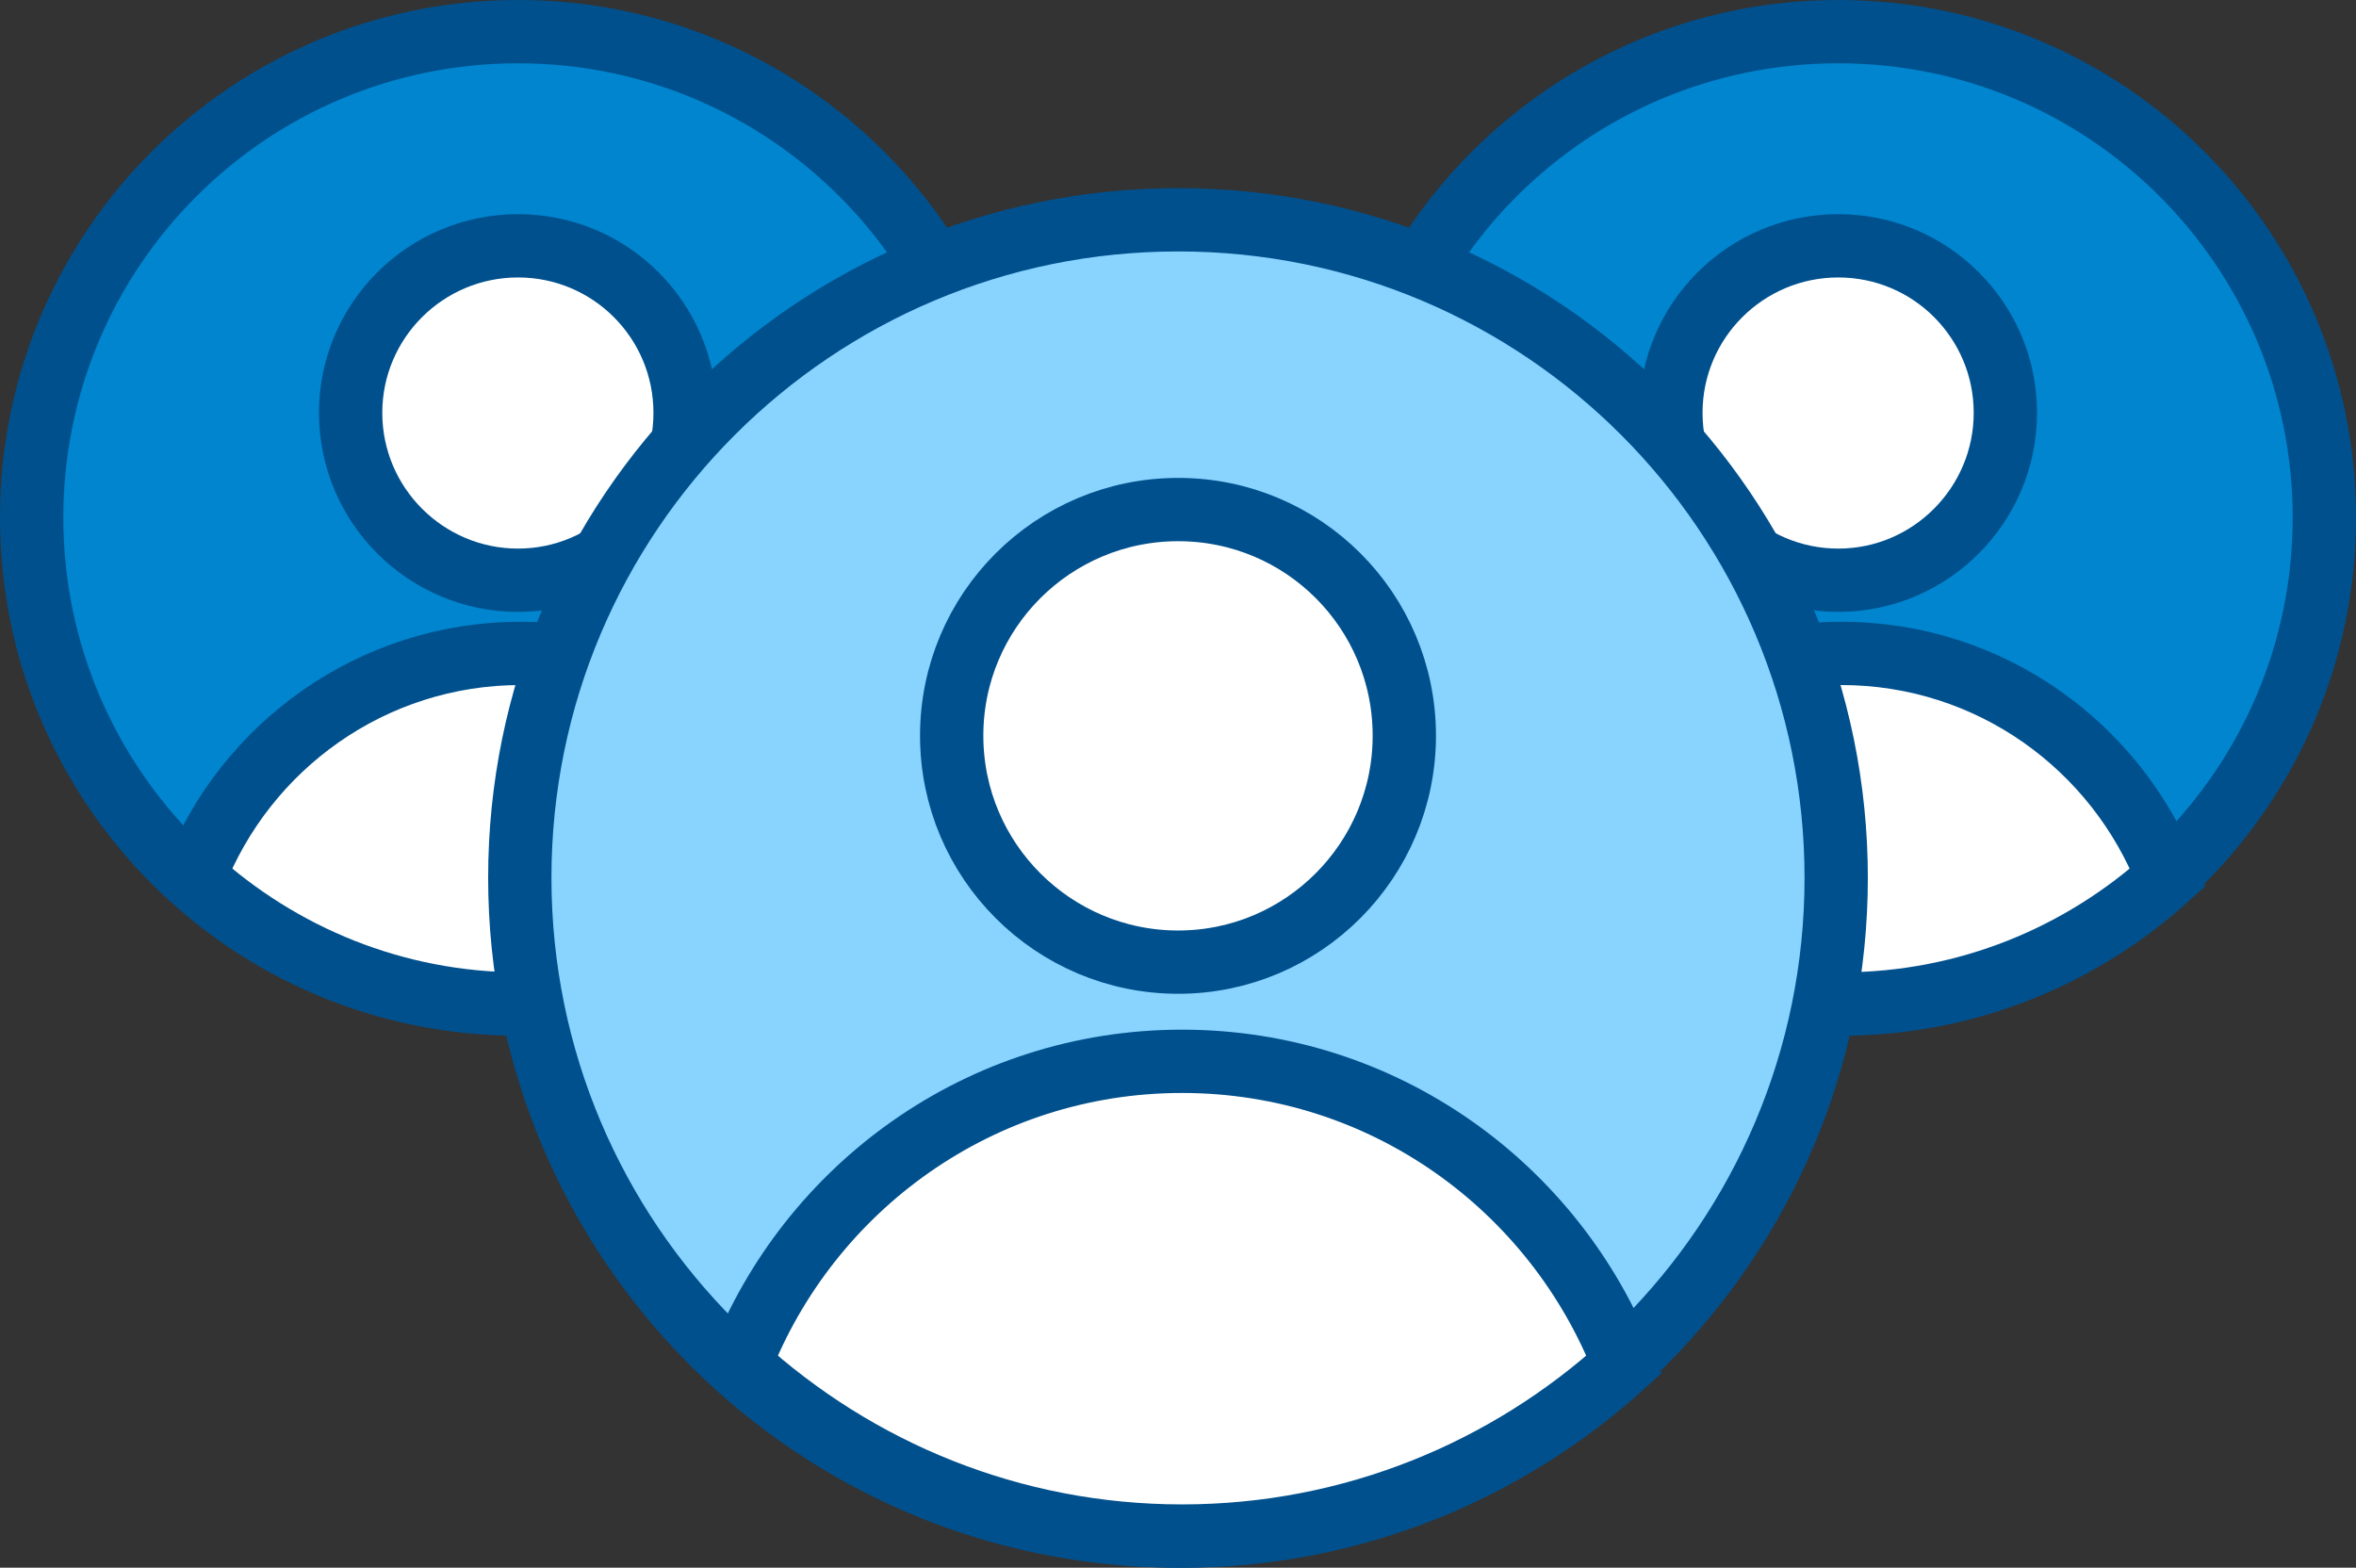
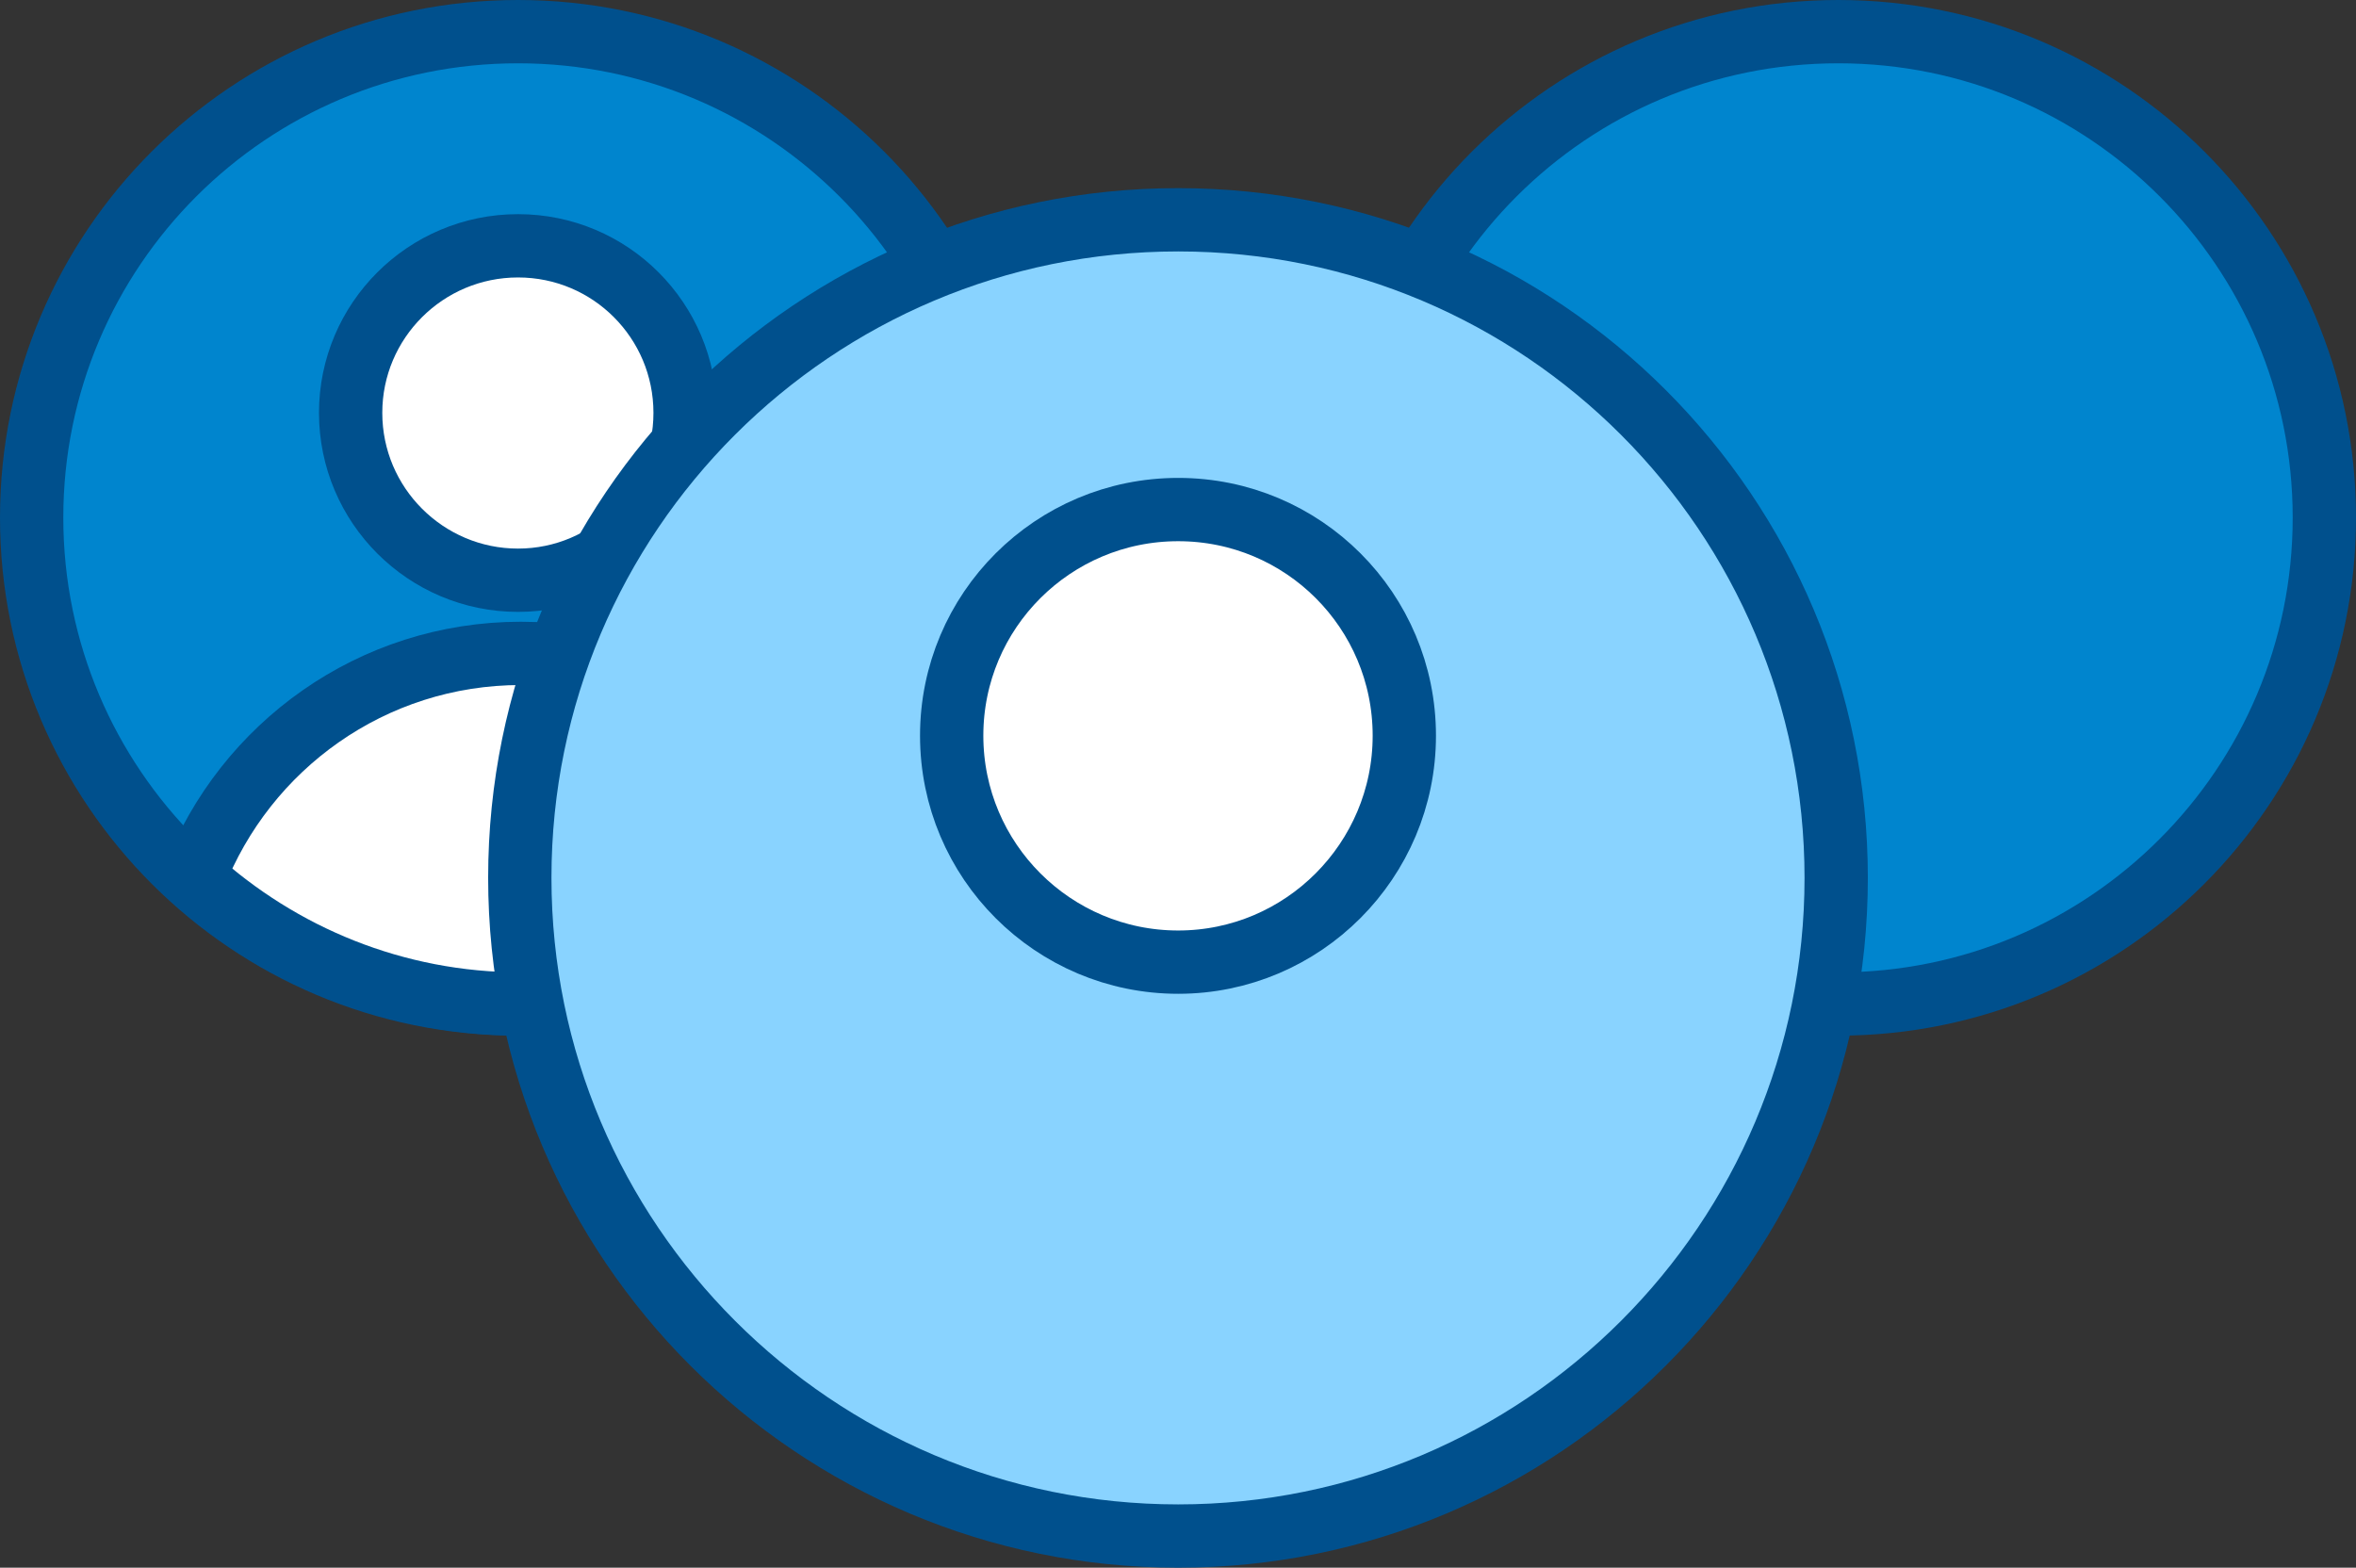
<svg xmlns="http://www.w3.org/2000/svg" id="_レイヤー_2" data-name="レイヤー 2" viewBox="0 0 66.99 44.58">
  <rect x="0" y="0" width="66.99" height="44.58" fill="#333333" stroke="none" />
  <defs>
    <style>
      .cls-1 {
        fill: #89d3ff;
      }

      .cls-1, .cls-2 {
        stroke-linejoin: round;
      }

      .cls-1, .cls-2, .cls-3 {
        stroke: #00508d;
        stroke-linecap: round;
        stroke-width: 1.8px;
      }

      .cls-2 {
        fill: #0085ce;
      }

      .cls-3 {
        fill: #fff;
      }
    </style>
  </defs>
  <g id="txt">
    <g>
      <g>
        <path class="cls-2" d="M28.55,14.72c0,7.63-6.19,13.83-13.82,13.83S.9,22.36,.9,14.72,7.09,.9,14.73,.9s13.82,6.19,13.82,13.82Z" />
        <g>
          <path class="cls-3" d="M9.97,11.74c0-2.62,2.13-4.75,4.76-4.75s4.75,2.13,4.75,4.75-2.13,4.76-4.75,4.76-4.76-2.13-4.76-4.76Z" />
          <path class="cls-3" d="M14.81,18.58c-4.23,0-7.84,2.64-9.29,6.37,2.46,2.23,5.71,3.6,9.29,3.6s6.83-1.37,9.29-3.6c-1.45-3.72-5.05-6.37-9.29-6.37Z" />
        </g>
      </g>
      <g>
        <path class="cls-2" d="M66.09,14.72c0,7.63-6.19,13.83-13.82,13.83s-13.83-6.19-13.83-13.83S44.63,.9,52.27,.9s13.82,6.19,13.82,13.82Z" />
        <g>
-           <path class="cls-3" d="M47.51,11.74c0-2.62,2.13-4.75,4.76-4.75s4.75,2.13,4.75,4.75-2.13,4.76-4.75,4.76-4.76-2.13-4.76-4.76Z" />
-           <path class="cls-3" d="M52.35,18.58c-4.23,0-7.84,2.64-9.29,6.37,2.46,2.23,5.71,3.6,9.29,3.6s6.83-1.37,9.29-3.6c-1.45-3.72-5.05-6.37-9.29-6.37Z" />
-         </g>
+           </g>
      </g>
      <g>
        <path class="cls-1" d="M52.21,24.96c0,10.34-8.38,18.72-18.71,18.72S14.78,35.3,14.78,24.96,23.16,6.25,33.5,6.25s18.71,8.38,18.71,18.72Z" />
        <g>
          <path class="cls-3" d="M27.06,20.92c0-3.55,2.88-6.43,6.44-6.43s6.43,2.88,6.43,6.43-2.88,6.44-6.43,6.44-6.44-2.88-6.44-6.44Z" />
-           <path class="cls-3" d="M33.61,30.18c-5.73,0-10.61,3.58-12.57,8.62,3.32,3.02,7.72,4.88,12.57,4.88s9.25-1.86,12.57-4.88c-1.96-5.04-6.84-8.62-12.57-8.62Z" />
        </g>
      </g>
    </g>
  </g>
</svg>